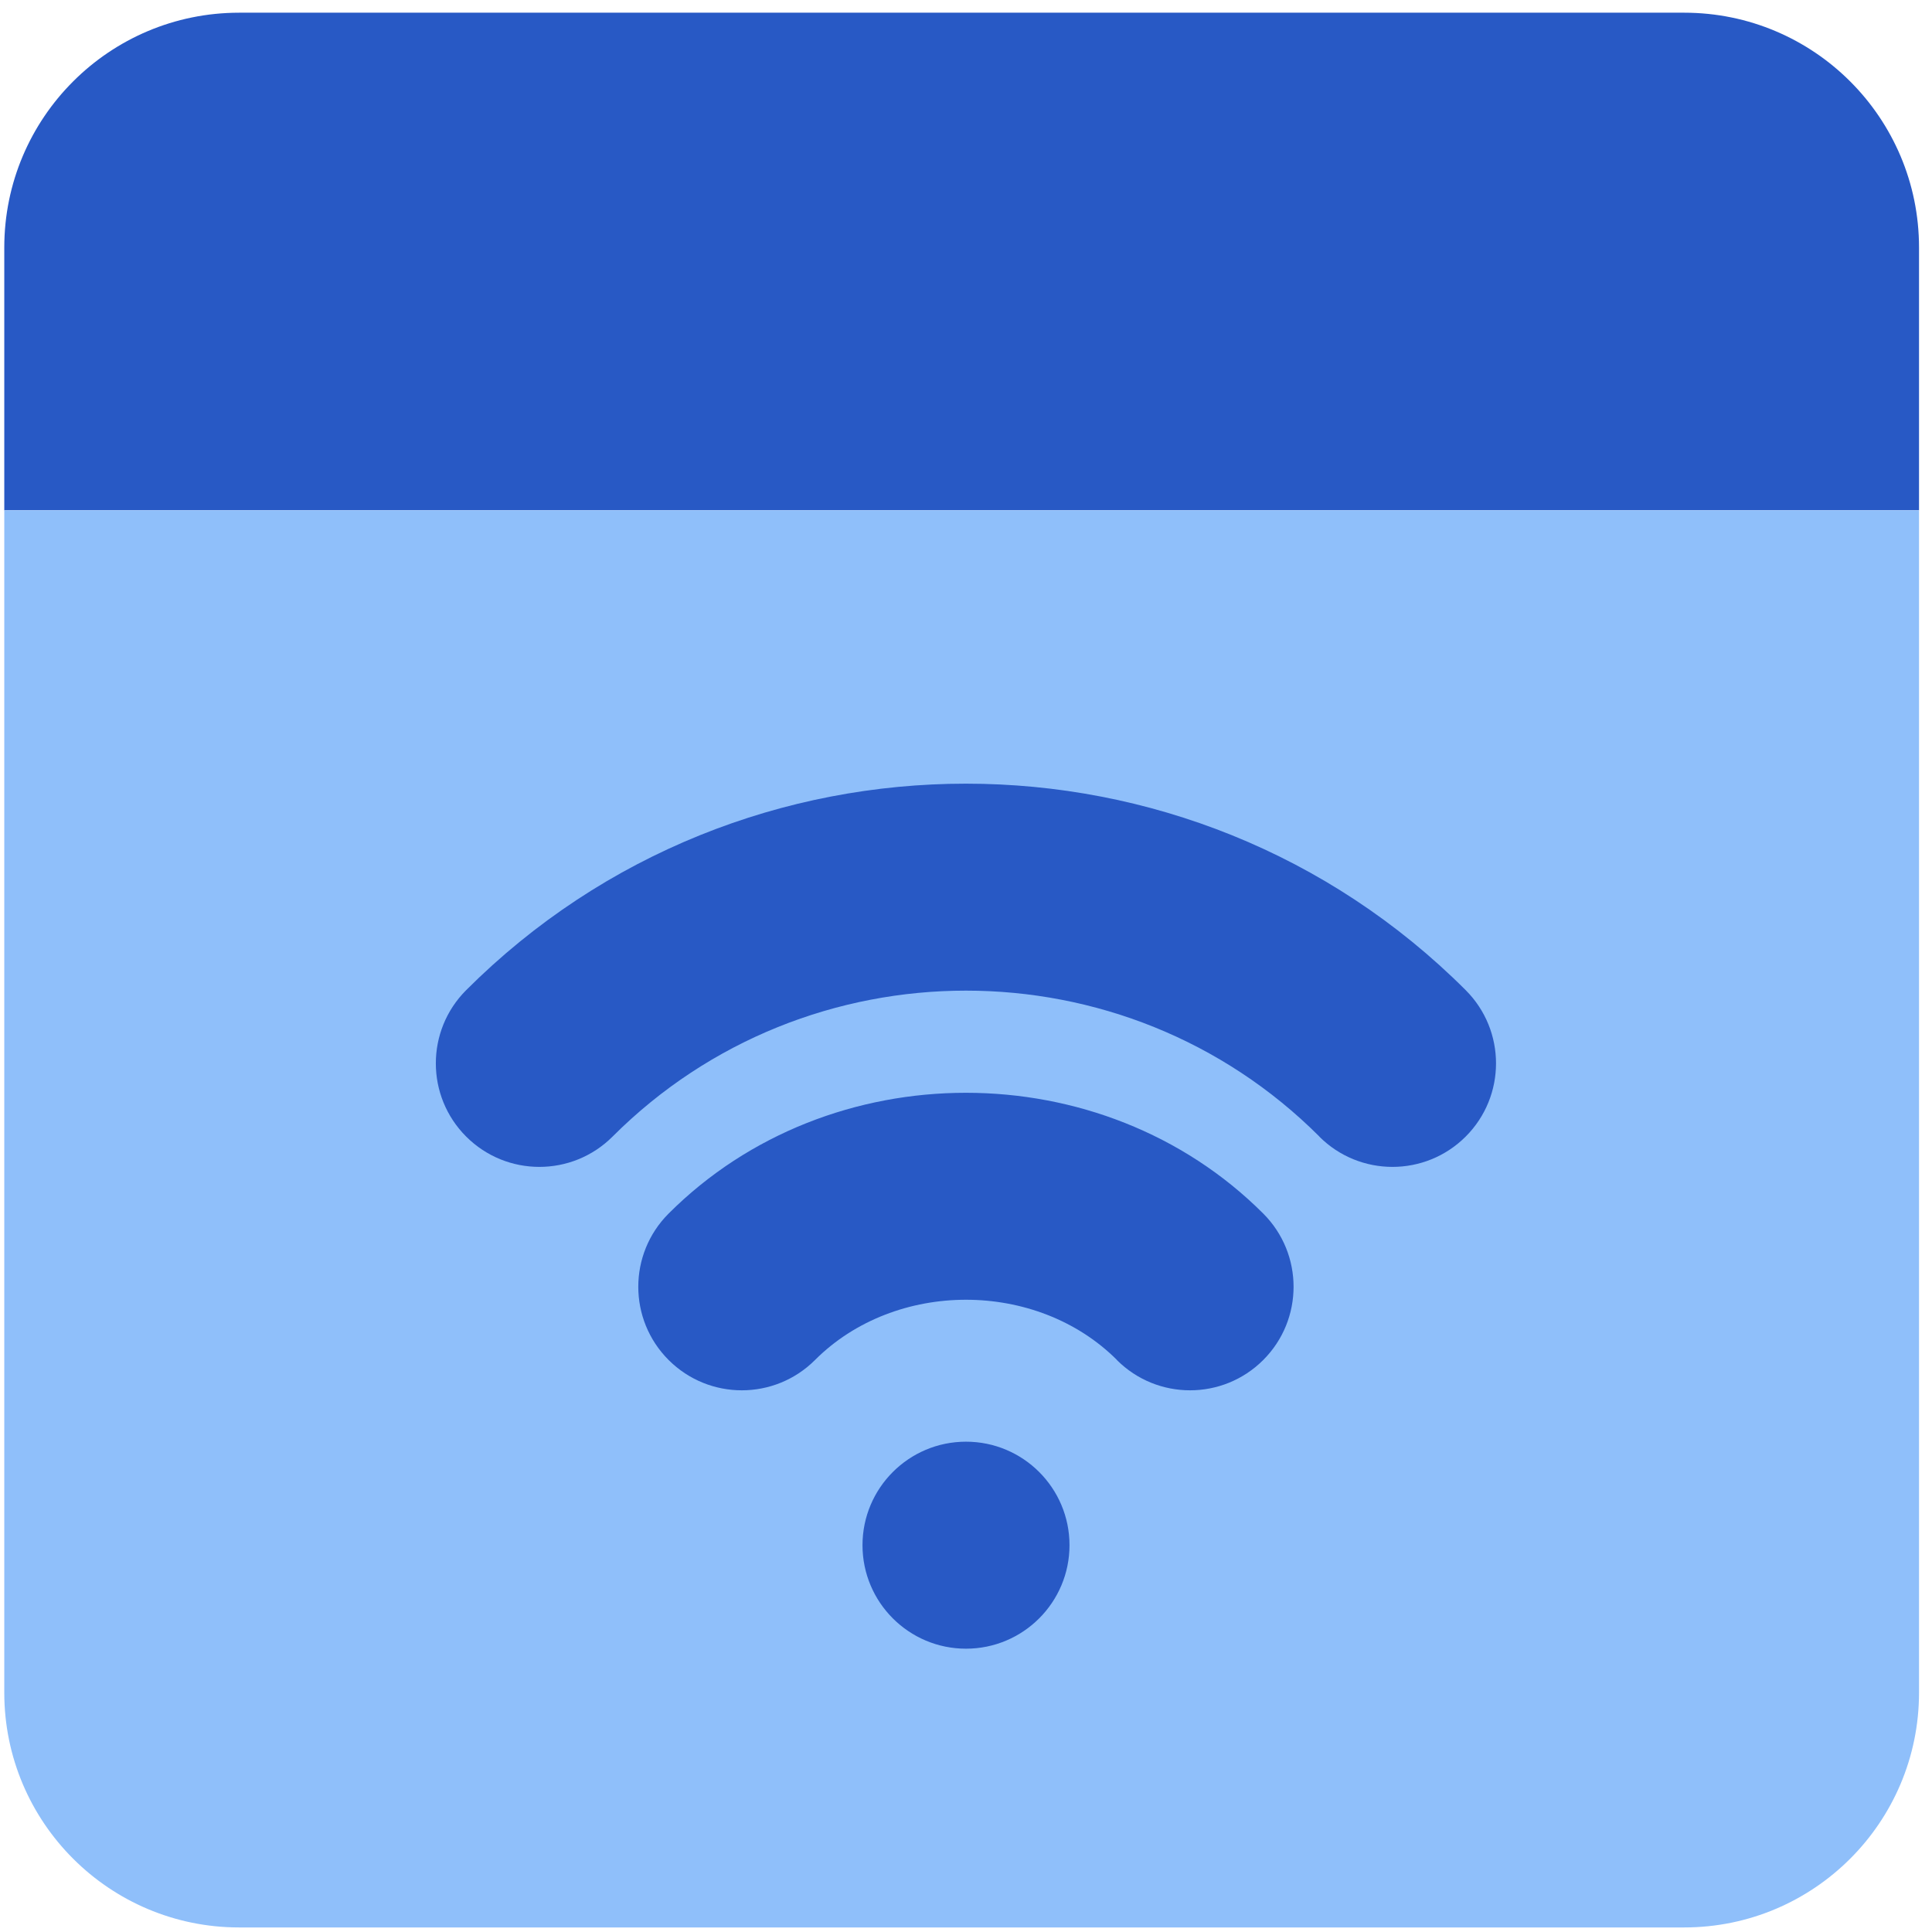
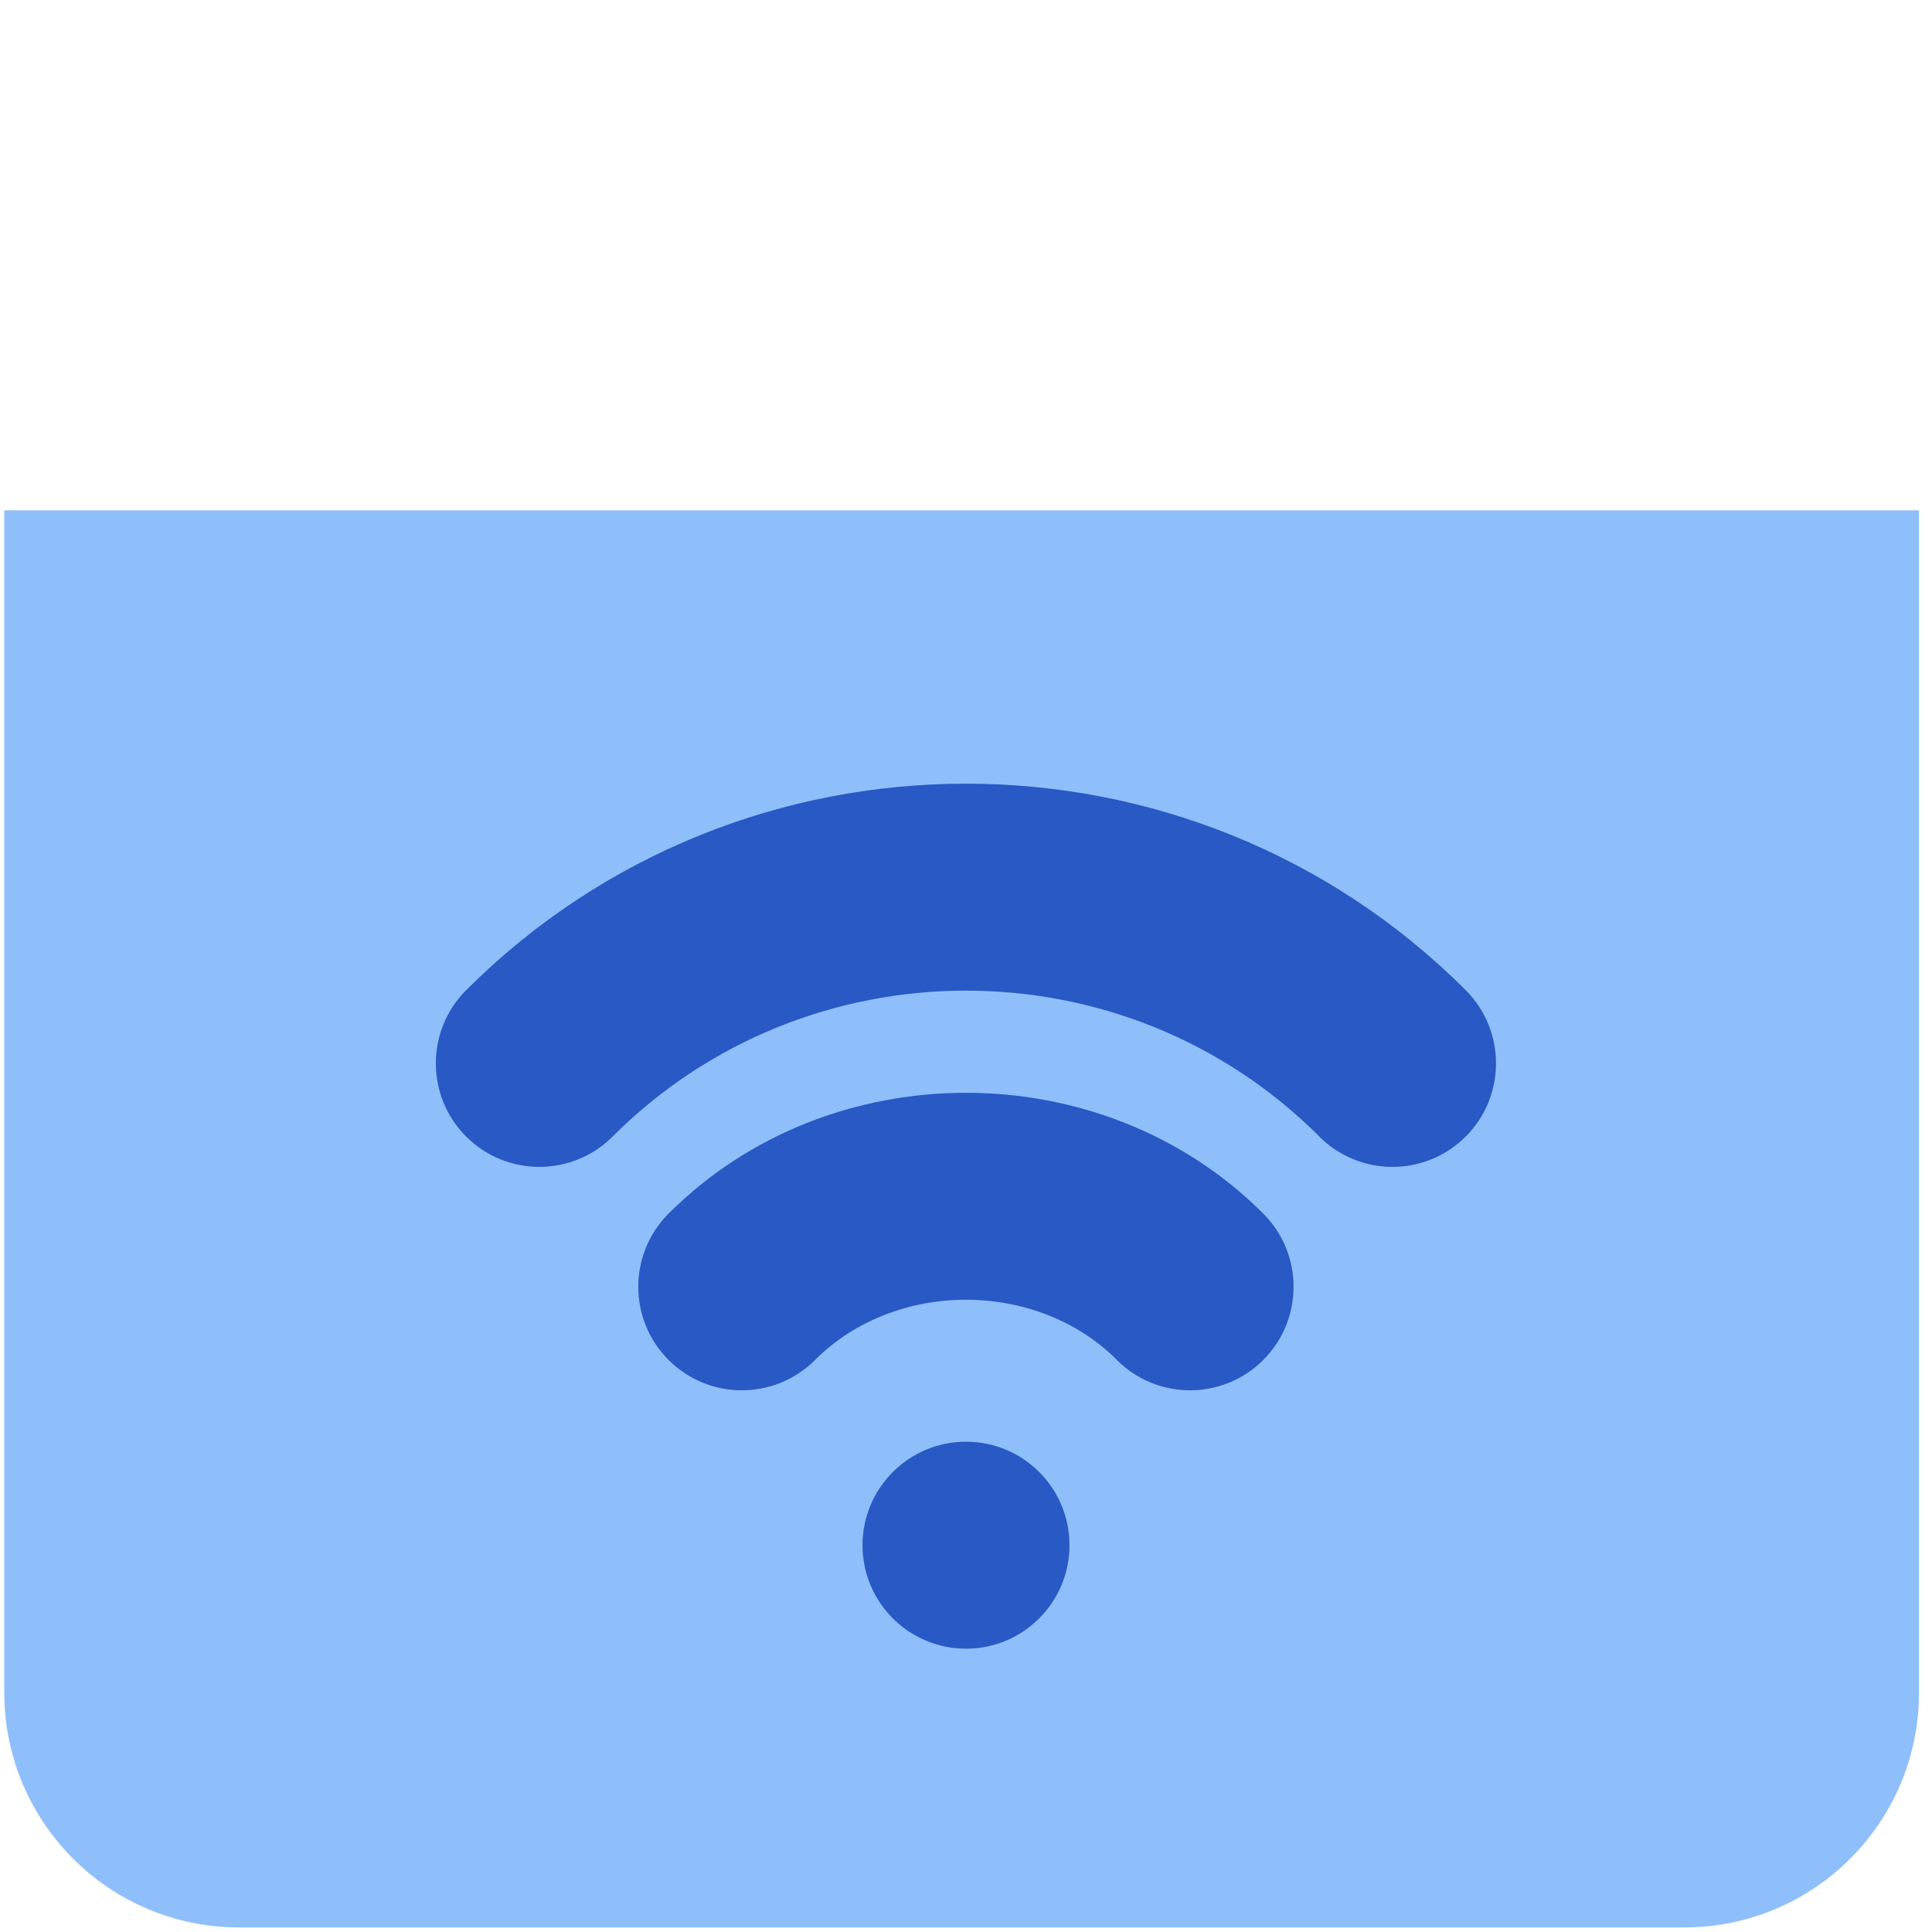
<svg xmlns="http://www.w3.org/2000/svg" fill="none" viewBox="0 0 14 14" id="Browser-Wifi--Streamline-Core">
  <desc>Browser Wifi Streamline Icon: https://streamlinehq.com</desc>
  <g id="browser-wifi--wireless-wifi-internet-server-network-browser-connection">
-     <path id="Union" fill="#2859c5" d="M1.733 0.092C0.793 0.092 0.031 0.854 0.031 1.794v1.904H13.906V1.794c0 -0.94 -0.762 -1.702 -1.702 -1.702H1.733Z" stroke-width="1" />
    <path id="Subtract" fill="#8fbffa" fill-rule="evenodd" d="M0.031 3.698H13.906v8.567c0 0.94 -0.762 1.702 -1.702 1.702H1.733c-0.94 0 -1.702 -0.762 -1.702 -1.702V3.698Z" clip-rule="evenodd" stroke-width="1" />
    <path id="Union_2" fill="#2859c5" fill-rule="evenodd" d="M9.561 8.236c-1.41 -1.41 -3.712 -1.41 -5.122 0 -0.293 0.293 -0.768 0.293 -1.061 0 -0.293 -0.293 -0.293 -0.768 0 -1.061 1.995 -1.995 5.248 -1.995 7.243 0 0.293 0.293 0.293 0.768 0 1.061 -0.293 0.293 -0.768 0.293 -1.061 0ZM8.094 9.855c-0.582 -0.582 -1.606 -0.582 -2.188 0 -0.293 0.293 -0.768 0.293 -1.061 0 -0.293 -0.293 -0.293 -0.768 0 -1.061 1.167 -1.167 3.142 -1.167 4.309 0 0.293 0.293 0.293 0.768 0 1.061 -0.293 0.293 -0.768 0.293 -1.061 0ZM7 11.947c0.414 0 0.75 -0.336 0.75 -0.75s-0.336 -0.75 -0.75 -0.75c-0.414 0 -0.75 0.336 -0.75 0.75s0.336 0.75 0.75 0.75Z" clip-rule="evenodd" stroke-width="1" />
  </g>
</svg>